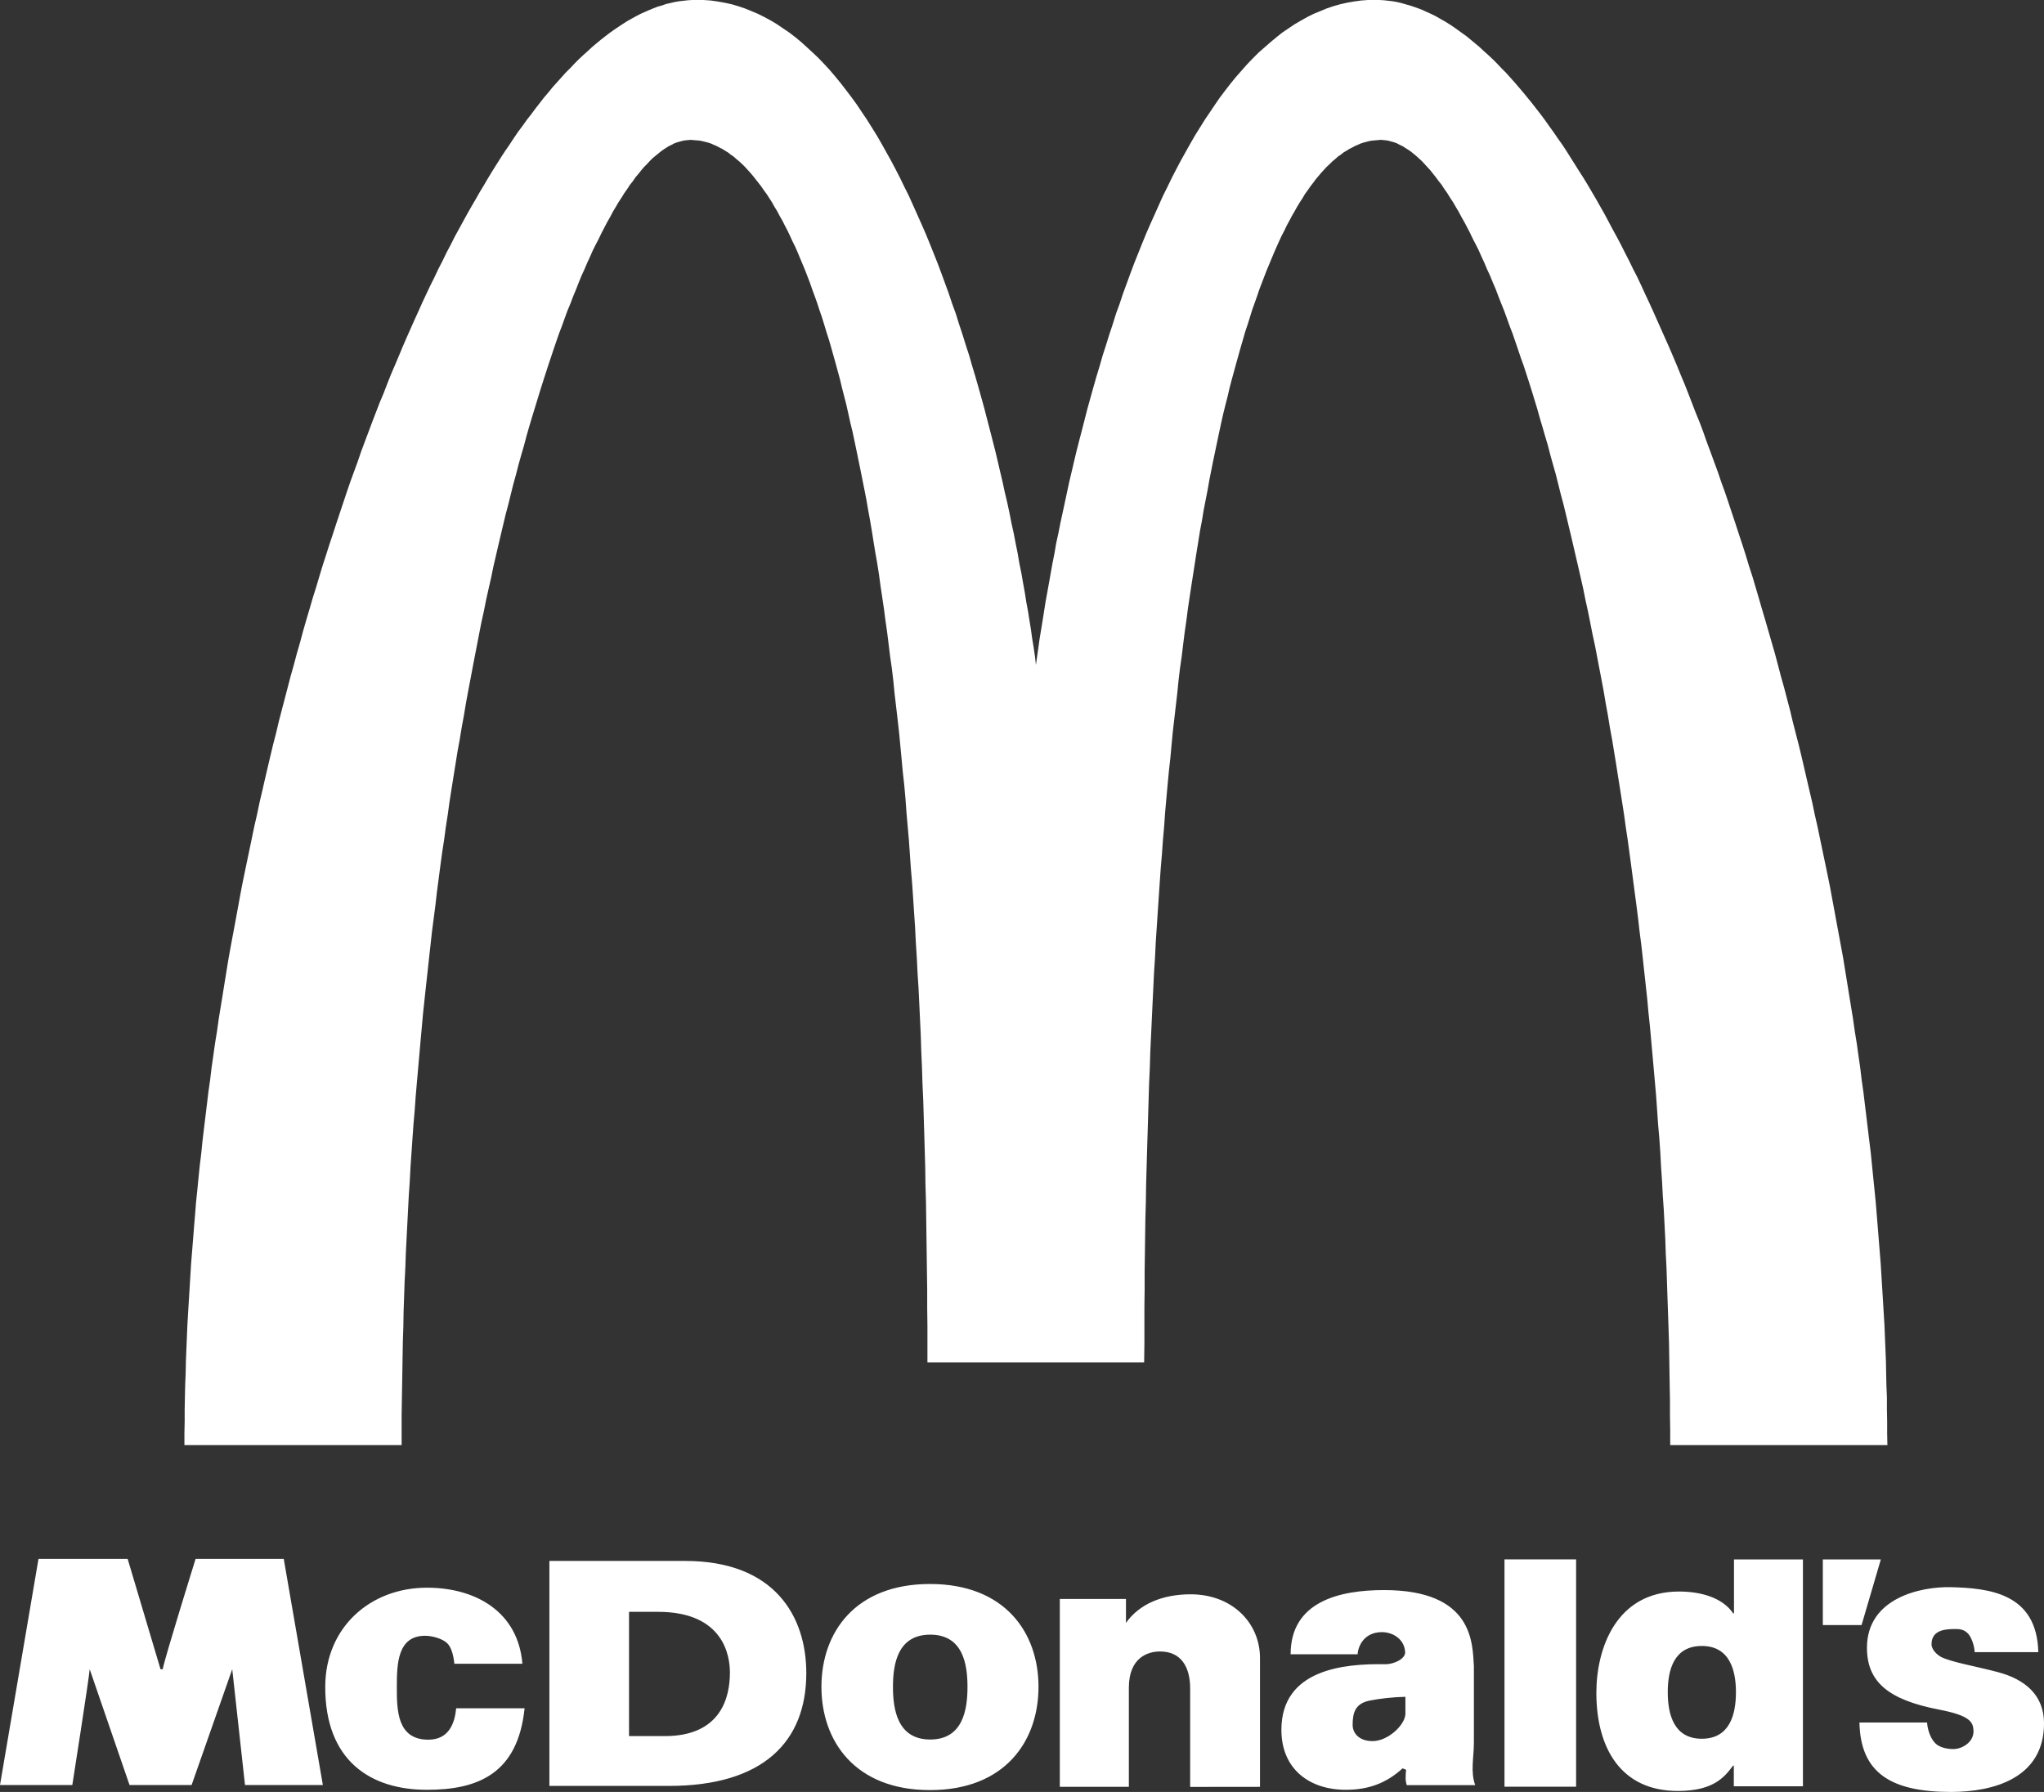
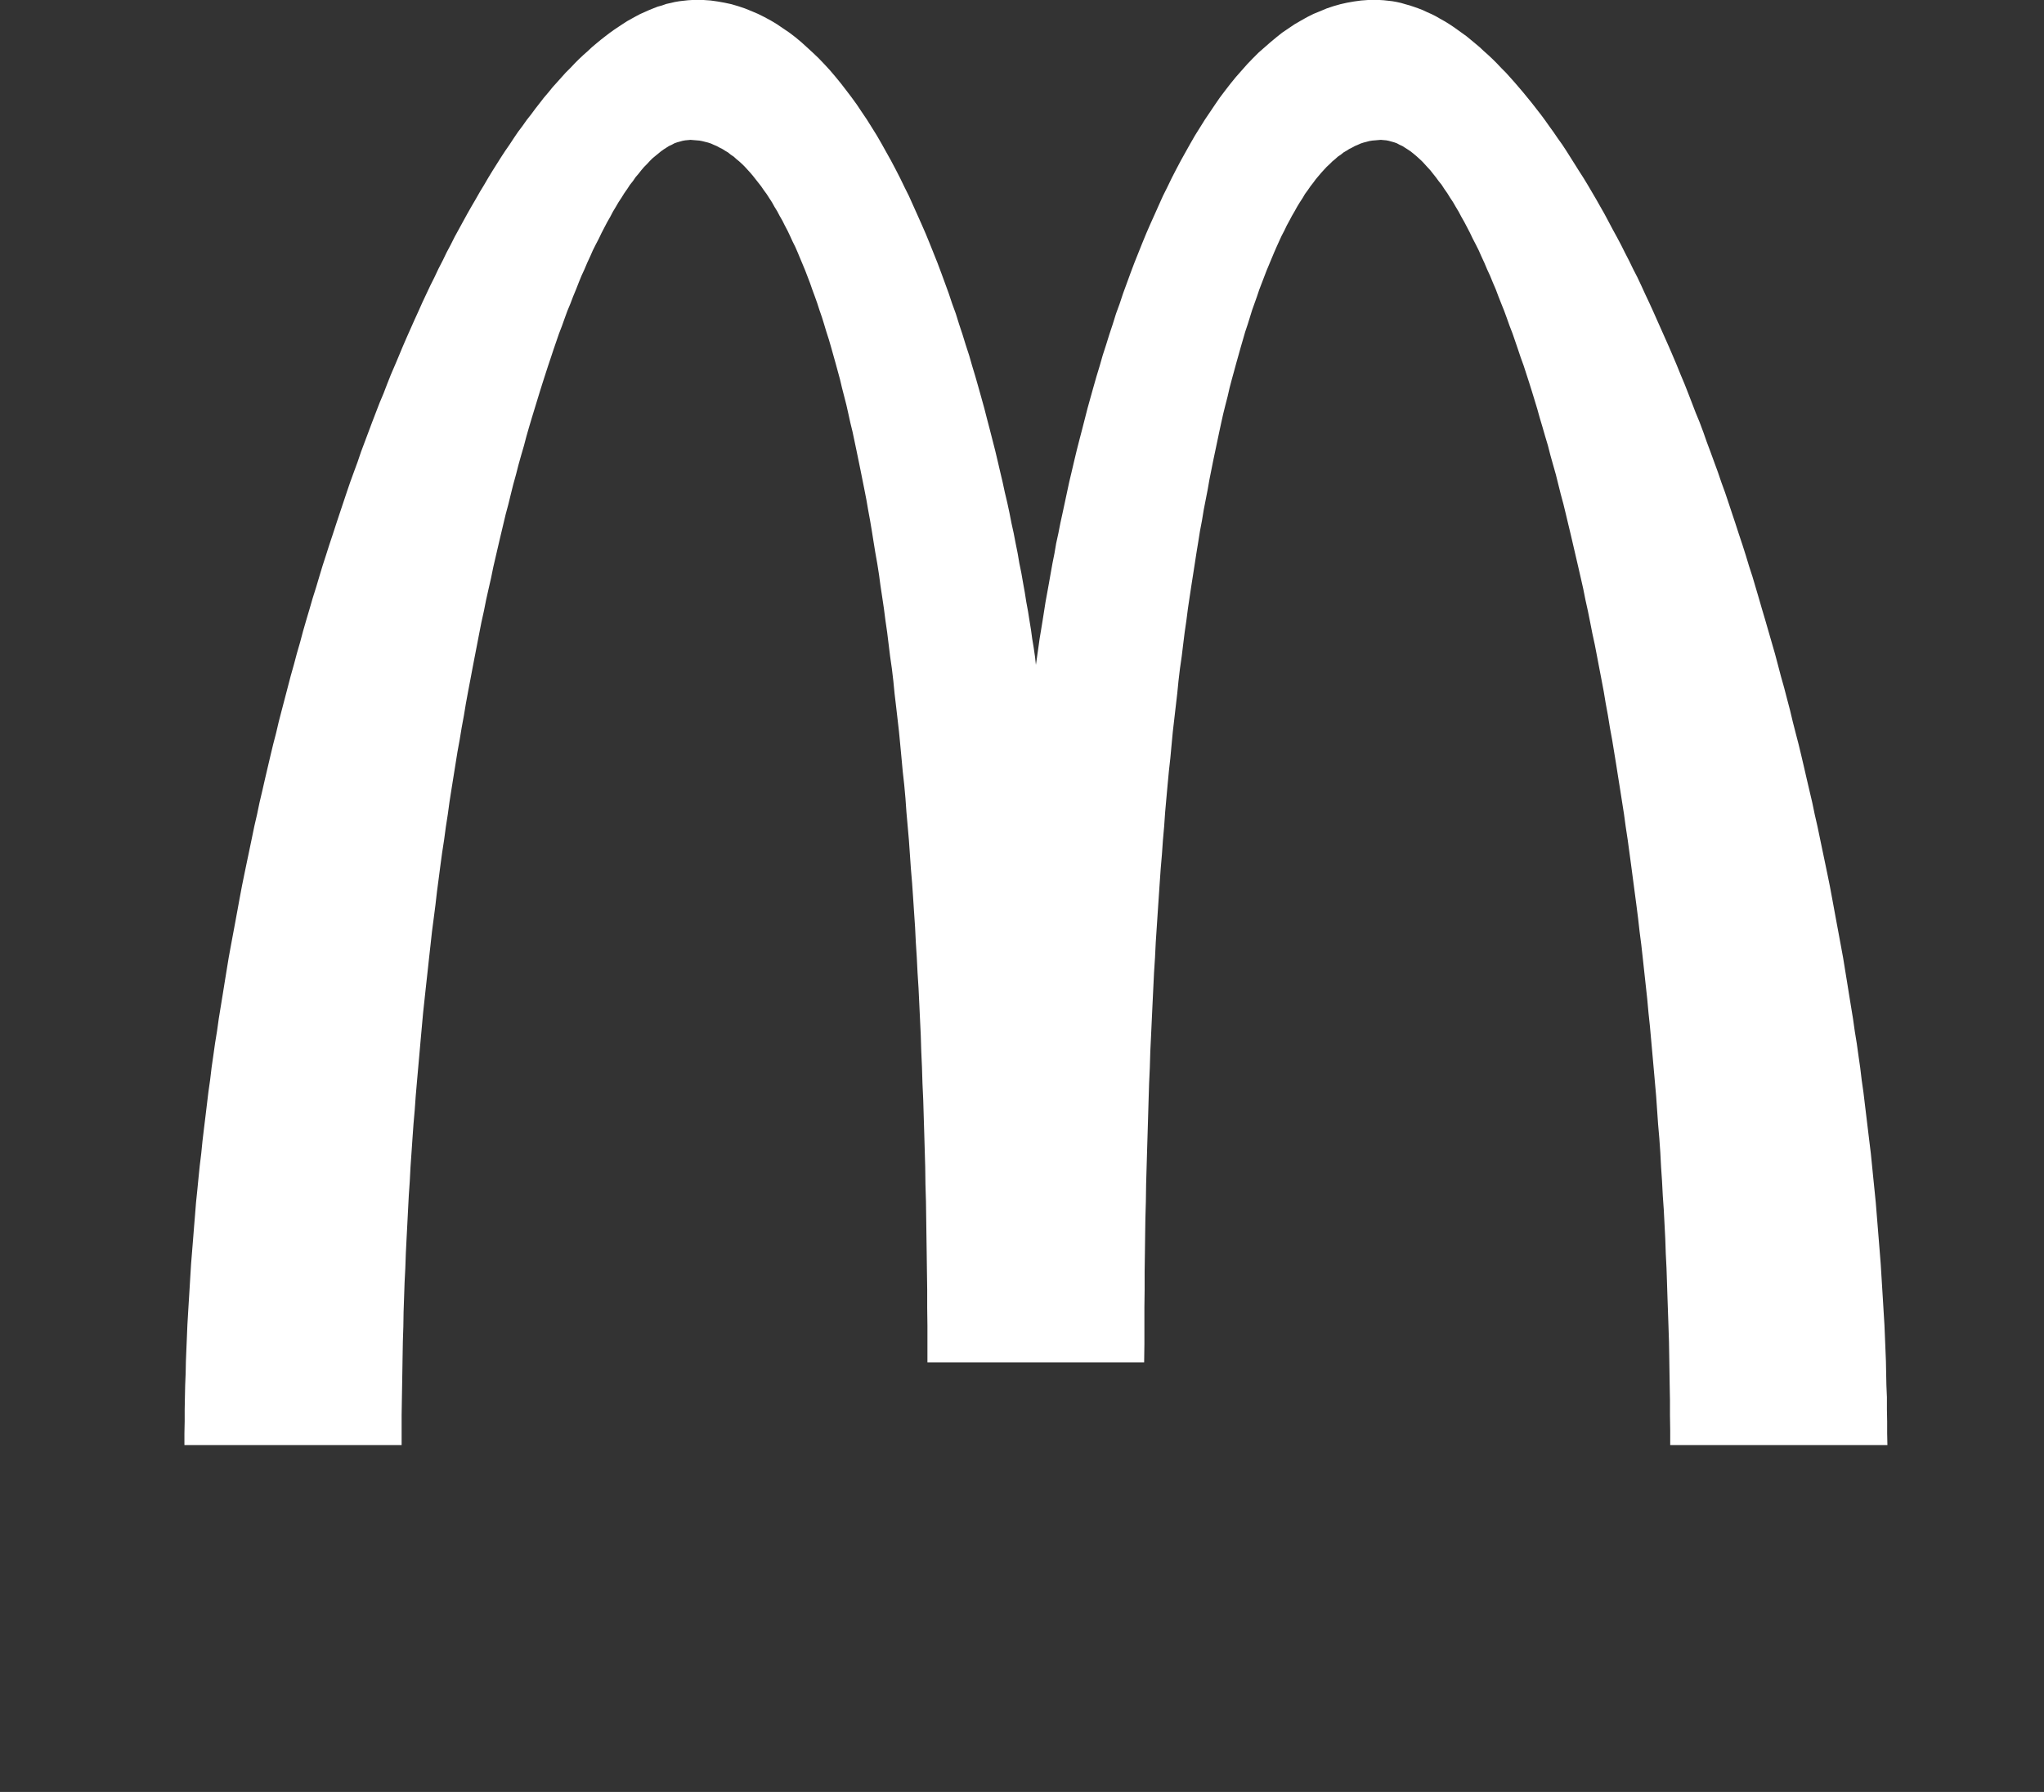
<svg xmlns="http://www.w3.org/2000/svg" id="Calque_2" data-name="Calque 2" viewBox="0 0 1044.38 915.69">
  <rect x="0" y="0" width="1044.38" height="915.69" fill="#333333" stroke="none" />
  <defs>
    <style>      .cls-1 {        fill: #fff;        fill-rule: evenodd;      }    </style>
  </defs>
  <g id="Layer_1" data-name="Layer 1">
    <g>
-       <path class="cls-1" d="m321.39,823.65h14.84c33.76,0,36.72,22.81,36.72,31.01,0,12.25-4.24,32.49-33.31,32.49h-18.24v-63.5h0Zm-40.67,88.95h61.11c47.88,0,70.15-22.41,70.15-57.66,0-28.97-16.16-57.3-61.88-57.3h-69.39v114.96h0Zm650.65-115.73h29.64l-9.84,33.53h-19.8v-33.53h0Zm-437.03,65.13c0,11.44-2.24,26.89-19.04,26.89s-19.04-15.45-19.04-26.89,2.24-26.69,19.04-26.69,19.04,15.24,19.04,26.69h0Zm36.28-.04c0-27.81-17.24-52.54-55.43-52.54s-55.48,24.73-55.48,52.54,17.24,52.78,55.48,52.78,55.43-24.93,55.43-52.78h0Zm10.89,51.12h35.28v-50.66c0-15.36,9.64-18.52,15.92-18.52,10.71,0,15.4,7.8,15.4,18.93v50.29l35.68-.04v-65.82c0-17.97-14.2-32.53-35.36-32.57-14.6,0-26.28,5-33.12,14.6v-12.21h-33.8v95.99h0Zm211.57-61.74c-.76-11.48-.08-38.81-45.92-38.81-22.76,0-47.72,5.84-47.72,32.81h34.24c.2-4.08,3.28-11.32,12.4-11.32,5.88,0,11.6,3.84,11.88,10.28.12,3.2-5.36,6.2-10.44,6.12-20.75-.36-52.79,2.57-52.79,33.53,0,20.16,14.44,30.64,32.92,30.64,11.83,0,20.91-3.56,28.99-10.96l1.8.72c-.2,2.57-.56,5.24.36,7.85h34.96c-2.52-6.76-.68-14.25-.68-21.49v-39.37h0Zm-34.99,24.61c-.36,5.8-9.13,13.8-16.8,13.76-6.68,0-10.16-3.88-10.16-8.32,0-6.48,1.48-10.92,8.76-12.4,5-1,12-1.8,18.2-1.92v8.88h0Zm50.63-79.09h36.59v116.16h-36.59v-116.16h0Zm118.26,67.83c0,11.45-3.2,23.81-17.44,23.81s-17.4-12.36-17.4-23.81,3.2-23.6,17.4-23.6,17.44,12.36,17.44,23.6h0Zm34.24-67.82h-35.24v27.57h-.4c-5.52-8.17-16.76-11.17-27.68-11.17-32.15,0-42.24,29.17-42.24,51.74,0,28.05,12.4,50.26,41.8,50.18,17.92-.08,23.47-6.84,28.07-12.96h.36v10.56h35.32v-115.92h0Zm120.25,47.36c-.72-30.25-25.36-32.69-44.79-33.18-15.28-.35-42.76,5.53-42.76,30.94,0,17.24,10.6,26.56,36.8,31.61,16,3.08,17.4,6.4,17.64,10.72.28,5.8-5.72,9.45-10.24,9.45-4.16,0-7.44-1.16-9.2-2.88-2.6-2.52-4.08-7.2-4.28-10.69h-34.56c.52,25.97,16.36,35.45,46.72,35.49,21.88,0,47.59-7.08,47.59-35.05,0-14.56-9.84-22.57-23.68-26.21-11.83-3.12-23.04-4.92-28.75-7.64-1.92-.96-5.04-3.64-5.04-6.56,0-6.6,5.76-7.64,10.4-7.76,2.8-.08,5.56-.2,7.65,1.76,2.27,1.72,3.83,6.73,4,10.01h32.51ZM0,912.14h36.95s8.56-54.57,8.88-59.18l20.35,59.18h31.72l20.76-59.18,6.52,59.18h39.79l-19.99-115.55h-45.04s-15.99,51.34-16.8,56.38h-1.12l-16.8-56.38H19.67L0,912.14h0Zm266.92-61.97c-2.2-26.45-23.68-38.86-48.79-38.86-28.84,0-51.83,20.17-51.95,50.5-.12,37.89,23.11,52.78,51.95,52.78,25.87,0,46.43-8.04,49.91-41.65h-34.96c-.72,7.6-3.68,16.04-14.24,16.04-16.16,0-16.08-15.52-16.08-27.17s.4-25.93,14.43-25.93c3.88,0,8.84,1.56,11.08,3.6,2.4,2.04,3.52,6.8,3.88,10.69h34.75Z" />
      <polygon class="cls-1" points="529.3 339.75 529.93 335.33 530.56 330.91 531.19 326.37 531.95 321.82 532.71 317.15 533.47 312.35 534.22 307.55 535.1 302.76 535.99 297.83 536.88 292.78 537.76 287.86 538.77 282.81 539.65 277.63 540.79 272.45 541.8 267.28 542.93 262.1 544.07 256.8 545.2 251.5 546.34 246.2 547.6 240.89 548.87 235.46 550.14 230.16 551.52 224.74 552.91 219.43 554.3 214 555.69 208.57 557.2 203.14 558.72 197.71 560.23 192.41 561.88 186.99 563.39 181.68 565.15 176.25 566.8 170.94 568.56 165.64 570.21 160.34 572.1 155.17 573.86 149.86 575.76 144.69 577.65 139.51 579.55 134.46 581.57 129.41 583.59 124.36 585.61 119.43 587.75 114.51 589.91 109.71 592.05 104.92 594.2 100.12 596.47 95.58 598.73 90.9 601.01 86.48 603.41 81.94 605.8 77.65 608.21 73.35 610.6 69.19 613.13 65.15 615.65 61.11 618.3 57.19 620.84 53.41 623.36 49.75 626.13 46.09 628.78 42.67 631.56 39.26 634.46 35.98 637.24 32.83 640.15 29.8 643.05 26.9 646.08 24.24 649.11 21.59 652.14 19.07 655.17 16.66 658.33 14.52 661.49 12.38 664.77 10.48 667.93 8.71 671.21 7.07 674.62 5.68 677.9 4.3 681.31 3.16 684.84 2.15 688.25 1.39 691.79 .76 695.44 .26 698.98 0 702.64 0 704.92 0 707.06 .13 709.34 .38 711.48 .63 713.63 1.01 715.9 1.52 718.05 2.15 720.32 2.78 722.59 3.54 724.74 4.3 727.01 5.18 729.15 6.19 731.43 7.2 733.7 8.34 735.85 9.59 738.12 10.86 740.39 12.25 742.67 13.76 744.81 15.28 747.09 16.92 749.36 18.56 751.5 20.33 753.78 22.22 756.05 24.12 758.2 26.14 760.47 28.16 762.74 30.3 765.01 32.57 767.16 34.85 769.43 37.12 771.7 39.65 773.85 42.05 776.12 44.7 778.27 47.22 780.54 50 782.81 52.78 784.96 55.56 787.23 58.46 789.38 61.36 791.52 64.39 793.8 67.55 795.95 70.7 798.21 73.86 800.36 77.14 802.51 80.55 804.66 83.96 806.8 87.37 809.07 90.9 811.22 94.44 813.37 98.1 815.52 101.76 817.66 105.55 819.81 109.33 821.83 113.12 823.97 117.16 826.12 121.08 828.26 125.12 830.28 129.16 832.43 133.33 834.45 137.49 836.6 141.66 838.62 145.95 840.64 150.37 842.66 154.66 844.68 159.08 846.7 163.63 848.72 168.17 850.74 172.71 852.76 177.26 854.77 181.93 856.8 186.73 858.69 191.4 860.71 196.2 862.6 201 864.5 205.92 866.39 210.85 868.42 215.77 870.31 220.82 872.08 225.87 873.97 230.92 875.86 236.09 877.76 241.27 879.52 246.45 881.41 251.63 883.19 256.92 884.95 262.23 886.72 267.53 888.48 272.96 890.25 278.27 892.02 283.81 893.66 289.25 895.43 294.68 897.07 300.23 898.71 305.79 900.35 311.47 902 317.02 903.64 322.71 905.28 328.39 906.92 334.07 908.43 339.75 909.95 345.56 911.59 351.37 913.1 357.17 914.63 362.98 916.01 368.78 917.53 374.72 919.04 380.53 920.43 386.33 921.82 392.27 923.21 398.33 924.6 404.26 925.99 410.19 927.25 416.26 928.64 422.32 929.9 428.38 931.16 434.44 932.43 440.5 933.69 446.56 934.95 452.74 936.08 458.81 937.22 464.99 938.36 471.18 939.49 477.24 940.63 483.42 941.77 489.61 942.77 495.8 943.78 501.98 944.79 508.29 945.8 514.49 946.81 520.67 947.7 526.98 948.71 533.17 949.59 539.48 950.48 545.66 951.24 551.98 952.12 558.16 952.88 564.48 953.63 570.66 954.39 576.98 955.15 583.29 955.91 589.48 956.54 595.79 957.17 602.1 957.8 608.29 958.43 614.6 958.94 620.92 959.44 627.1 959.95 633.41 960.45 639.59 960.95 645.91 961.33 652.1 961.71 658.28 962.1 664.59 962.47 670.78 962.85 676.97 963.11 683.15 963.36 689.34 963.61 695.53 963.73 701.72 963.86 707.9 964.12 713.96 964.12 720.15 964.24 726.33 964.24 732.4 964.37 738.45 963.36 738.45 960.83 738.45 956.92 738.45 951.61 738.45 945.3 738.45 938.1 738.45 930.28 738.45 921.82 738.45 913.23 738.45 904.52 738.45 895.81 738.45 887.47 738.45 879.52 738.45 872.33 738.45 866.02 738.45 860.84 738.45 856.8 738.45 854.27 738.45 853.39 738.45 853.39 730.88 853.27 723.18 853.27 715.6 853.13 708.02 853.01 700.45 852.89 692.87 852.76 685.42 852.51 677.85 852.25 670.27 851.99 662.83 851.75 655.38 851.5 647.93 851.12 640.48 850.87 633.03 850.49 625.59 850.11 618.26 849.6 610.94 849.22 603.62 848.72 596.29 848.34 588.97 847.83 581.65 847.2 574.45 846.7 567.25 846.2 560.06 845.57 552.86 844.93 545.66 844.3 538.6 843.67 531.53 843.03 524.46 842.28 517.38 841.65 510.44 840.89 503.5 840.13 496.55 839.38 489.61 838.62 482.79 837.74 475.98 836.97 469.16 836.1 462.34 835.21 455.64 834.33 448.95 833.45 442.27 832.56 435.7 831.67 429.13 830.67 422.57 829.78 416 828.77 409.57 827.76 403.13 826.75 396.82 825.74 390.37 824.73 384.19 823.72 378.01 822.58 371.82 821.58 365.63 820.44 359.44 819.43 353.38 818.29 347.33 817.15 341.39 816.02 335.45 814.88 329.52 813.62 323.72 812.48 317.91 811.34 312.22 810.08 306.54 808.95 300.86 807.69 295.3 806.42 289.75 805.16 284.32 803.9 278.89 802.64 273.46 801.37 268.17 800.11 262.86 798.85 257.68 797.46 252.51 796.2 247.46 794.94 242.41 793.54 237.48 792.16 232.56 790.9 227.64 789.5 222.96 788.12 218.17 786.73 213.5 785.46 208.95 784.08 204.4 782.69 199.86 781.3 195.44 779.91 191.15 778.52 186.86 777.01 182.69 775.61 178.52 774.23 174.48 772.84 170.44 771.33 166.53 769.94 162.62 768.55 158.82 767.03 155.04 765.64 151.51 764.26 147.84 762.74 144.31 761.35 140.9 759.83 137.62 758.45 134.33 756.93 131.05 755.54 127.9 754.02 124.87 752.51 121.97 751.12 119.06 749.61 116.15 748.22 113.5 746.71 110.85 745.31 108.2 743.8 105.67 742.42 103.28 740.9 101 739.51 98.73 737.99 96.58 736.61 94.44 735.09 92.55 733.7 90.65 732.19 88.76 730.8 86.99 729.28 85.35 727.9 83.83 726.5 82.32 724.99 80.93 723.6 79.67 722.21 78.53 720.83 77.4 719.31 76.39 717.92 75.5 716.53 74.62 715.14 73.99 713.75 73.23 712.36 72.73 710.98 72.35 709.59 71.96 708.32 71.71 706.94 71.59 705.54 71.46 704.03 71.59 702.64 71.71 701.13 71.84 699.61 72.09 698.22 72.47 696.71 72.85 695.2 73.35 693.8 73.99 692.29 74.62 690.9 75.38 689.39 76.13 688 77.02 686.48 77.9 685.09 79.03 683.58 80.04 682.19 81.31 680.8 82.44 679.41 83.83 677.9 85.22 676.51 86.73 675.12 88.25 673.73 89.89 672.34 91.54 670.95 93.43 669.57 95.2 668.18 97.22 666.79 99.11 665.53 101.26 664.13 103.4 662.75 105.67 661.49 107.95 660.09 110.35 658.83 112.74 657.45 115.27 656.19 117.92 654.8 120.57 653.53 123.35 652.27 126.13 651.01 129.03 649.74 132.06 648.48 135.09 647.21 138.12 645.95 141.4 644.69 144.69 643.43 147.97 642.29 151.38 641.03 154.91 639.77 158.45 638.64 162.11 637.5 165.77 636.23 169.56 635.1 173.47 633.96 177.39 632.83 181.43 631.69 185.47 630.56 189.63 629.41 193.8 628.28 198.09 627.27 202.51 626.13 206.93 625 211.47 623.99 216.02 622.98 220.69 621.97 225.49 620.96 230.29 619.95 235.08 618.94 240.14 617.93 245.19 617.05 250.24 616.04 255.41 615.03 260.59 614.14 266.02 613.13 271.32 612.25 276.88 611.36 282.3 610.48 287.99 609.6 293.66 608.71 299.34 607.83 305.16 606.95 311.09 606.19 317.02 605.31 323.08 604.54 329.27 603.79 335.45 602.9 341.64 602.15 347.95 601.51 354.4 600.76 360.83 600 367.4 599.24 373.96 598.61 380.65 597.99 387.34 597.23 394.16 596.59 400.98 595.96 407.93 595.33 414.99 594.83 422.19 594.2 429.26 593.69 436.58 593.06 443.9 592.55 451.23 592.05 458.68 591.54 466.25 591.04 473.83 590.53 481.53 590.15 489.36 589.65 497.06 589.27 505.01 588.89 512.96 588.51 521.05 588.14 529.13 587.75 537.21 587.5 545.54 587.13 553.74 586.87 562.2 586.62 570.66 586.37 579.12 586.11 587.71 585.86 596.41 585.61 605.13 585.48 613.97 585.23 622.81 585.1 631.76 584.98 640.74 584.85 649.82 584.85 658.92 584.73 668.13 584.73 677.47 584.73 686.82 584.6 696.16 583.71 696.16 581.19 696.16 577.28 696.16 571.97 696.16 565.66 696.16 558.47 696.16 550.64 696.16 542.3 696.16 533.6 696.16 524.89 696.16 516.29 696.16 507.97 696.16 500.01 696.16 492.81 696.16 486.5 696.16 481.33 696.16 477.28 696.16 474.76 696.16 473.87 696.16 473.87 686.82 473.87 677.47 473.75 668.13 473.75 658.92 473.62 649.82 473.5 640.74 473.37 631.76 473.25 622.81 473.12 613.97 472.86 605.13 472.74 596.41 472.49 587.71 472.24 579.12 471.98 570.66 471.73 562.2 471.34 553.74 471.09 545.54 470.72 537.21 470.47 529.13 470.09 521.05 469.71 512.96 469.33 505.01 468.82 497.06 468.44 489.36 467.94 481.53 467.56 473.83 467.05 466.25 466.55 458.68 466.04 451.23 465.42 443.9 464.91 436.58 464.4 429.26 463.78 422.19 463.14 414.99 462.64 407.93 462.01 400.98 461.25 394.16 460.62 387.34 459.99 380.65 459.35 373.96 458.6 367.4 457.84 360.83 457.08 354.4 456.45 347.95 455.7 341.64 454.81 335.45 454.05 329.27 453.29 323.08 452.41 317.02 451.65 311.09 450.77 305.16 449.89 299.34 449.13 293.66 448.24 287.99 447.23 282.3 446.35 276.88 445.47 271.32 444.58 266.02 443.58 260.59 442.69 255.41 441.68 250.24 440.67 245.19 439.66 240.14 438.65 235.21 437.64 230.29 436.63 225.49 435.62 220.69 434.48 216.02 433.48 211.47 432.46 206.93 431.33 202.51 430.19 198.09 429.18 193.8 428.04 189.63 426.91 185.47 425.77 181.43 424.64 177.39 423.5 173.47 422.24 169.56 421.1 165.77 419.97 162.11 418.7 158.45 417.56 154.91 416.3 151.38 415.04 147.97 413.9 144.69 412.64 141.4 411.38 138.12 410.12 135.09 408.85 132.06 407.59 129.03 406.33 126.13 404.94 123.35 403.68 120.57 402.42 117.92 401.02 115.27 399.76 112.74 398.38 110.35 397.12 107.95 395.72 105.67 394.46 103.4 393.07 101.26 391.69 99.11 390.29 97.22 388.91 95.2 387.52 93.43 386.13 91.66 384.74 89.89 383.35 88.25 381.96 86.73 380.58 85.22 379.18 83.83 377.67 82.44 376.28 81.31 374.89 80.04 373.37 79.03 371.99 77.9 370.48 77.02 369.08 76.13 367.57 75.38 366.18 74.62 364.67 73.99 363.28 73.35 361.76 72.85 360.24 72.47 358.73 72.09 357.34 71.84 355.83 71.71 354.31 71.59 352.8 71.46 351.53 71.59 350.15 71.71 348.76 71.96 347.37 72.35 345.98 72.73 344.58 73.23 343.2 73.99 341.82 74.62 340.42 75.5 339.04 76.39 337.64 77.4 336.26 78.53 334.87 79.67 333.35 80.93 331.97 82.32 330.58 83.83 329.06 85.35 327.67 86.99 326.28 88.76 324.77 90.52 323.38 92.55 321.87 94.44 320.48 96.58 318.97 98.73 317.57 101 316.06 103.28 314.67 105.67 313.15 108.2 311.77 110.85 310.25 113.5 308.86 116.15 307.35 119.06 305.96 121.97 304.44 124.87 302.92 127.9 301.54 131.05 300.02 134.33 298.63 137.62 297.12 140.9 295.73 144.31 294.35 147.84 292.83 151.51 291.44 155.17 289.92 158.82 288.53 162.62 287.14 166.53 285.63 170.44 284.24 174.48 282.85 178.52 281.47 182.69 280.07 186.86 278.68 191.15 277.3 195.44 275.91 199.86 274.52 204.4 273.13 208.95 271.74 213.5 270.35 218.17 268.97 222.96 267.71 227.76 266.31 232.56 264.93 237.48 263.67 242.41 262.27 247.46 261.01 252.51 259.75 257.68 258.36 262.86 257.1 268.17 255.84 273.46 254.57 278.89 253.31 284.32 252.05 289.75 250.92 295.3 249.65 300.86 248.38 306.54 247.25 312.22 245.99 317.91 244.85 323.72 243.71 329.65 242.58 335.45 241.44 341.39 240.3 347.45 239.17 353.38 238.03 359.57 237.03 365.63 235.89 371.82 234.87 378.01 233.74 384.19 232.73 390.5 231.72 396.82 230.71 403.13 229.7 409.57 228.82 416 227.8 422.57 226.92 429.13 225.91 435.7 225.02 442.27 224.15 448.95 223.27 455.64 222.5 462.34 221.62 469.16 220.73 475.98 219.98 482.79 219.22 489.61 218.47 496.55 217.7 503.5 216.95 510.44 216.19 517.51 215.56 524.46 214.92 531.53 214.3 538.6 213.66 545.79 213.03 552.86 212.41 560.06 211.9 567.25 211.27 574.45 210.76 581.65 210.26 588.97 209.75 596.29 209.37 603.62 208.87 610.94 208.49 618.26 208.11 625.71 207.73 633.03 207.36 640.48 207.1 647.93 206.72 655.38 206.47 662.83 206.21 670.4 206.09 677.85 205.84 685.42 205.71 692.87 205.59 700.45 205.46 708.02 205.33 715.6 205.21 723.18 205.21 730.88 205.21 738.45 204.33 738.45 201.8 738.45 197.76 738.45 192.58 738.45 186.14 738.45 178.95 738.45 171.12 738.45 162.79 738.45 154.07 738.45 145.36 738.45 136.65 738.45 128.32 738.45 120.5 738.45 113.3 738.45 106.98 738.45 101.68 738.45 97.64 738.45 95.11 738.45 94.23 738.45 94.23 732.4 94.36 726.21 94.36 720.15 94.48 713.96 94.61 707.9 94.86 701.72 94.99 695.53 95.24 689.34 95.5 683.15 95.75 676.97 96.12 670.66 96.5 664.47 96.88 658.28 97.26 651.97 97.64 645.79 98.14 639.59 98.65 633.29 99.15 626.97 99.66 620.78 100.16 614.47 100.8 608.29 101.42 601.97 102.06 595.67 102.82 589.48 103.45 583.16 104.2 576.85 104.96 570.66 105.72 564.35 106.48 558.04 107.36 551.85 108.11 545.54 109 539.35 109.89 533.04 110.9 526.85 111.78 520.54 112.79 514.35 113.8 508.17 114.81 501.86 115.82 495.67 116.83 489.48 117.96 483.29 119.11 477.11 120.24 471.05 121.38 464.86 122.51 458.68 123.65 452.61 124.91 446.43 126.17 440.37 127.44 434.31 128.7 428.25 129.95 422.19 131.35 416.13 132.61 410.07 134.01 404.14 135.39 398.08 136.78 392.14 138.17 386.21 139.56 380.4 141.07 374.6 142.46 368.66 143.97 362.85 145.49 357.05 147.01 351.24 148.52 345.43 150.16 339.63 151.67 333.94 153.32 328.26 154.83 322.58 156.47 316.9 158.12 311.34 159.76 305.66 161.52 300.1 163.17 294.55 164.81 289.12 166.57 283.69 168.34 278.14 170.11 272.83 171.87 267.41 173.64 262.1 175.41 256.8 177.18 251.5 178.95 246.32 180.84 241.14 182.74 235.97 184.5 230.79 186.39 225.75 188.29 220.69 190.18 215.64 192.07 210.72 193.97 205.79 195.99 201 197.88 196.07 199.78 191.28 201.8 186.6 203.82 181.81 205.71 177.26 207.73 172.59 209.75 168.04 211.77 163.5 213.79 159.08 215.81 154.54 217.83 150.24 219.85 145.95 222 141.66 224.02 137.36 226.17 133.2 228.18 129.03 230.33 124.99 232.35 120.95 234.5 117.04 236.64 113.12 238.79 109.21 240.94 105.42 243.08 101.76 245.23 97.98 247.38 94.44 249.52 90.77 251.67 87.24 253.82 83.83 255.96 80.43 258.11 77.14 260.38 73.86 262.53 70.58 264.67 67.42 266.95 64.39 269.09 61.36 271.37 58.46 273.52 55.56 275.79 52.65 277.93 49.88 280.2 47.22 282.35 44.57 284.62 42.05 286.89 39.52 289.04 37.12 291.32 34.85 293.59 32.45 295.73 30.3 298 28.16 300.28 26.14 302.43 24.12 304.69 22.22 306.97 20.33 309.24 18.56 311.38 16.92 313.66 15.28 315.93 13.76 318.21 12.25 320.35 10.86 322.62 9.59 324.89 8.34 327.04 7.2 329.31 6.19 331.58 5.18 333.73 4.3 336.01 3.41 338.28 2.78 340.42 2.02 342.69 1.52 344.84 1.01 347.12 .63 349.26 .38 351.53 .13 353.68 0 355.83 0 359.48 0 363.15 .26 366.69 .76 370.22 1.39 373.76 2.15 377.17 3.16 380.58 4.3 383.98 5.68 387.26 7.07 390.55 8.71 393.83 10.48 396.99 12.38 400.14 14.52 403.3 16.66 406.46 19.07 409.48 21.59 412.39 24.24 415.42 27.02 418.33 29.8 421.23 32.83 424.13 35.98 426.91 39.26 429.69 42.67 432.33 46.09 435.11 49.75 437.77 53.41 440.29 57.19 442.94 61.11 445.47 65.15 447.99 69.19 450.39 73.35 452.79 77.65 455.19 81.94 457.59 86.48 459.86 90.9 462.13 95.58 464.4 100.12 466.55 104.92 468.7 109.71 470.84 114.51 472.99 119.43 475.01 124.36 477.03 129.41 479.05 134.46 480.94 139.51 482.84 144.69 484.73 149.86 486.5 155.17 488.39 160.34 490.04 165.64 491.8 170.94 493.44 176.25 495.21 181.68 496.73 186.99 498.37 192.41 499.88 197.71 501.4 203.14 502.91 208.57 504.3 214 505.69 219.3 507.08 224.74 508.47 230.16 509.73 235.46 510.99 240.89 512.25 246.2 513.39 251.5 514.65 256.8 515.79 262.1 516.8 267.28 517.94 272.45 518.94 277.63 519.96 282.68 520.84 287.86 521.85 292.78 522.73 297.83 523.62 302.76 524.37 307.55 525.26 312.35 526.02 317.15 526.78 321.82 527.4 326.37 528.16 330.91 528.8 335.33 529.3 339.75" />
    </g>
  </g>
</svg>